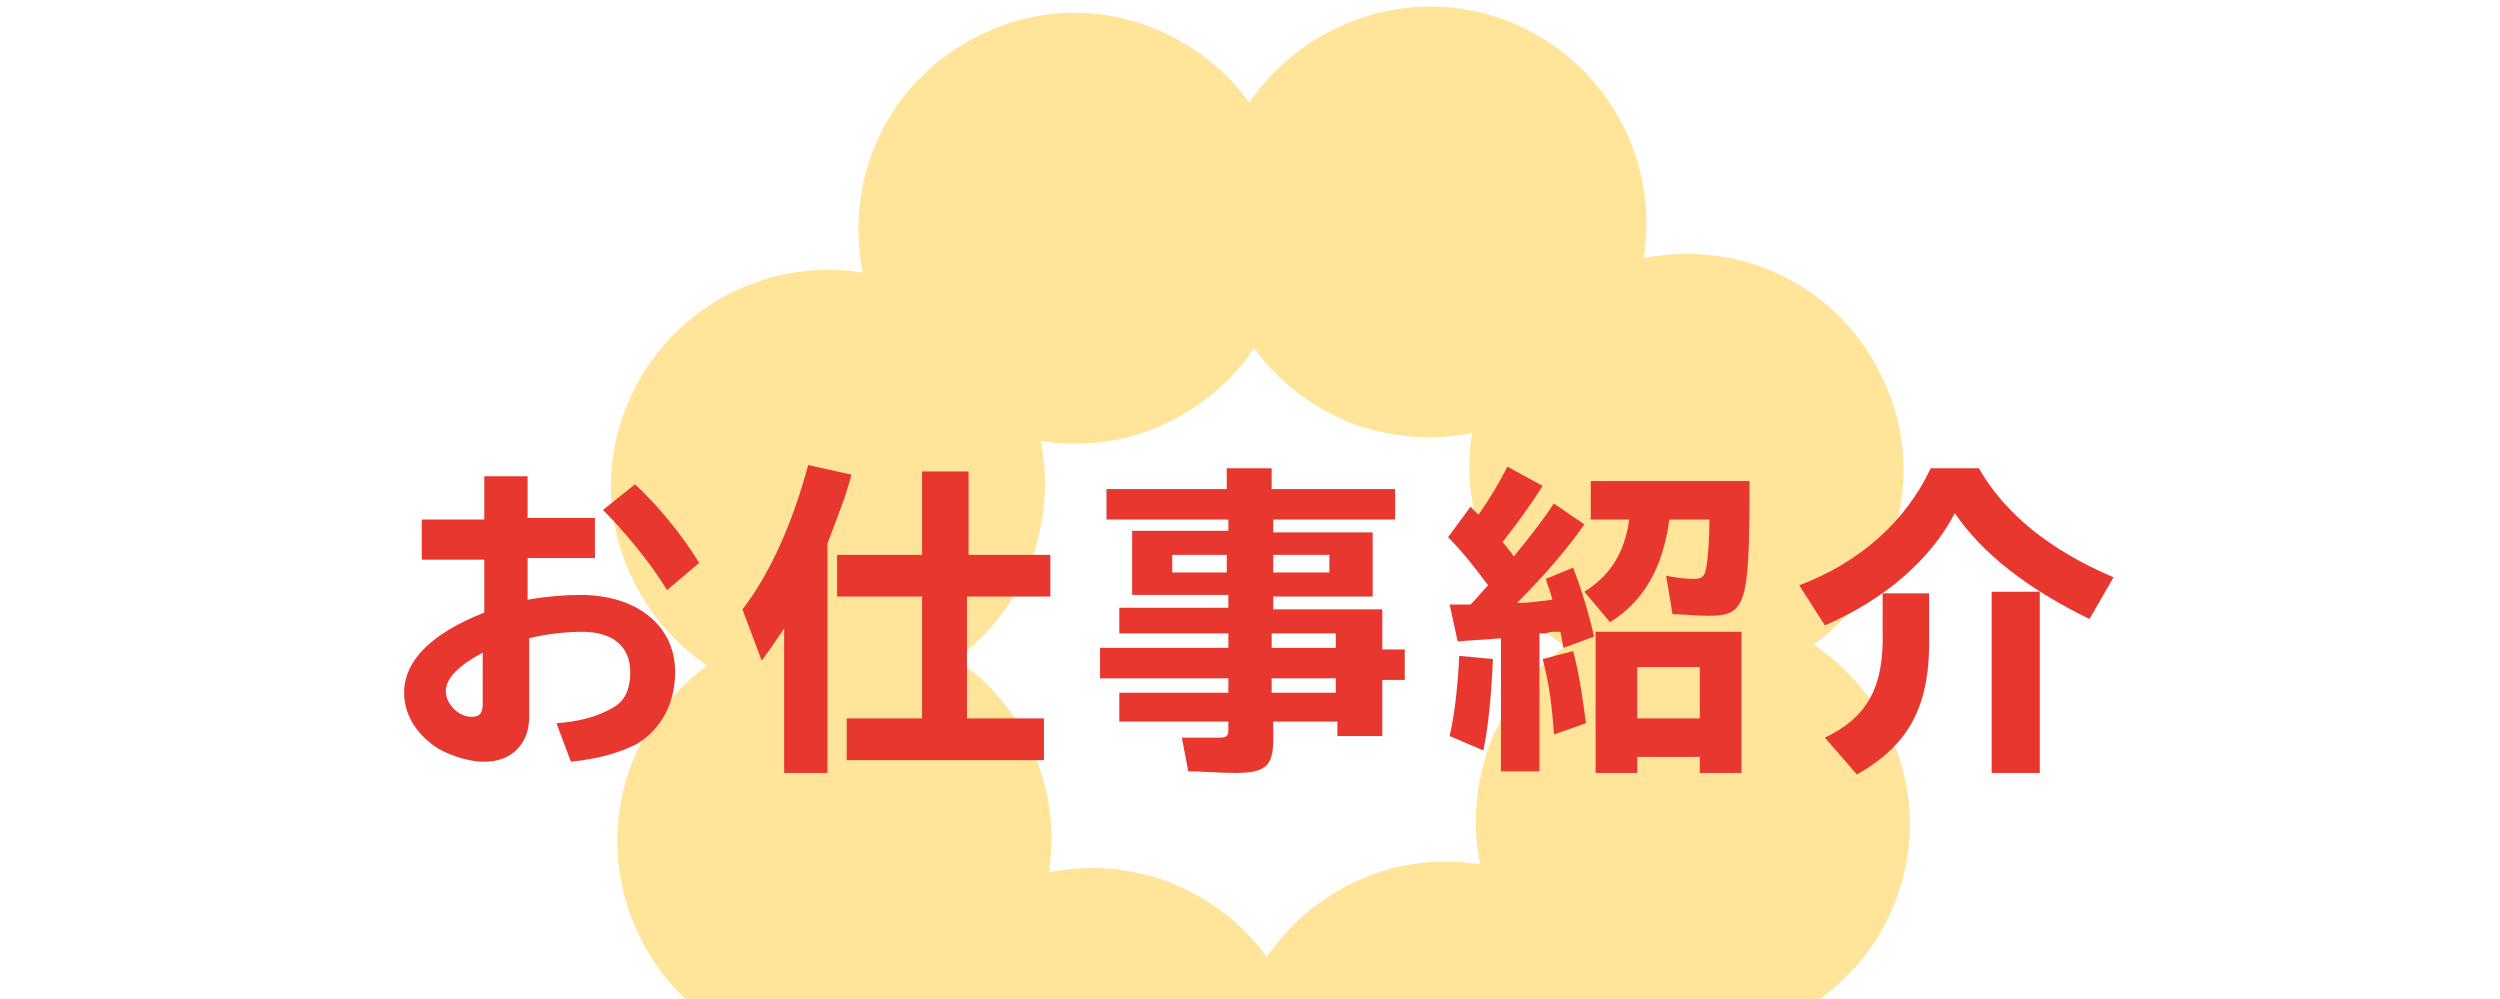
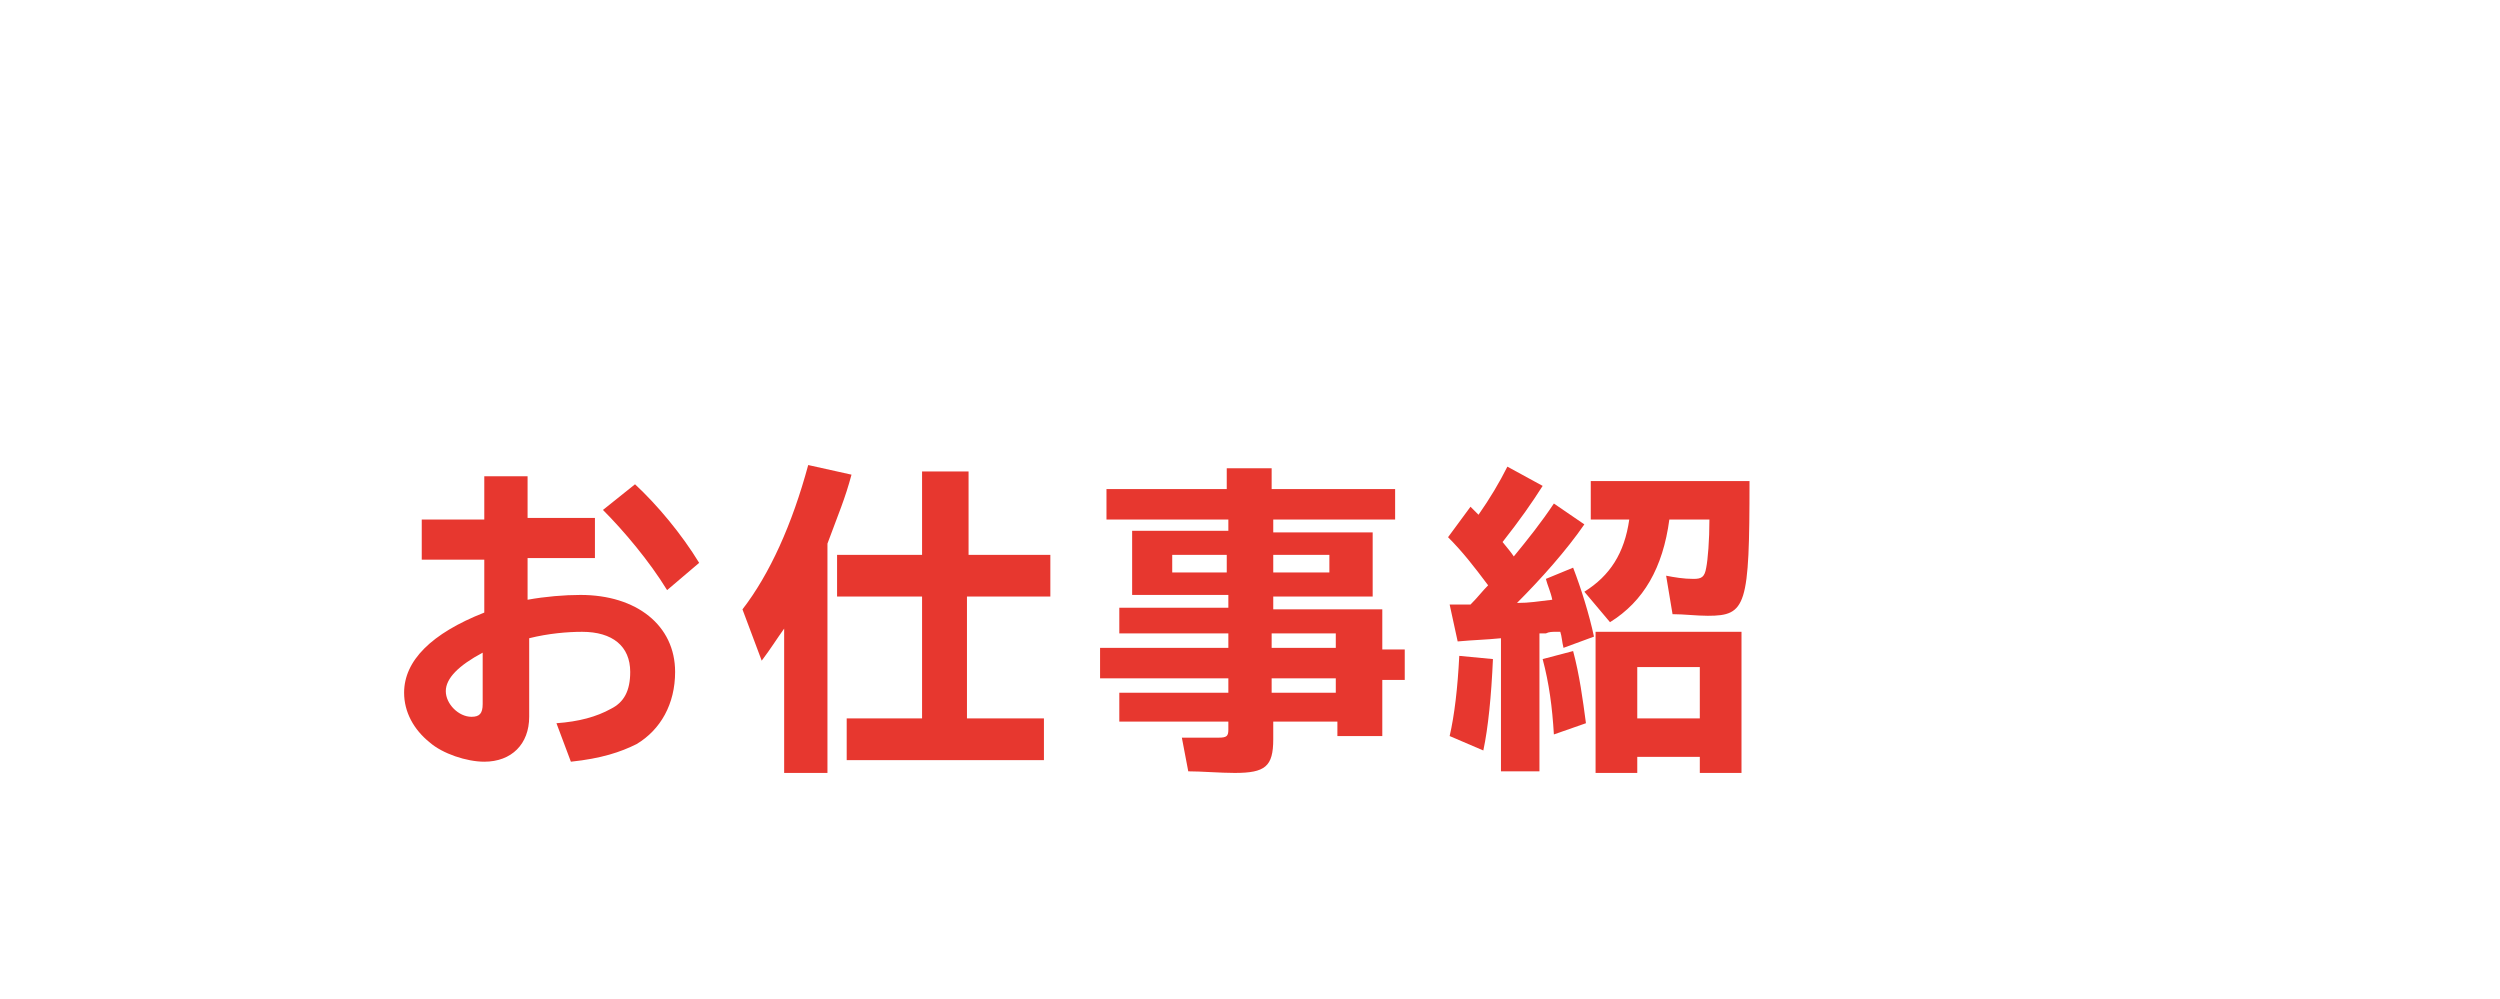
<svg xmlns="http://www.w3.org/2000/svg" xmlns:xlink="http://www.w3.org/1999/xlink" version="1.1" x="0px" y="0px" width="155.9px" height="62.3px" viewBox="0 0 155.9 62.3" style="enable-background:new 0 0 155.9 62.3;" xml:space="preserve">
  <style type="text/css">
	.st0{display:none;}
	.st1{display:inline;}
	.st2{clip-path:url(#SVGID_2_);fill:#FFFFFF;}
	.st3{fill:#551900;}
	.st4{fill:#E7372F;}
	.st5{fill:#FFFFFF;}
	.st6{clip-path:url(#SVGID_14_);fill:#FFFFFF;}
	.st7{clip-path:url(#SVGID_20_);fill:#FFFFFF;}
	.st8{clip-path:url(#SVGID_22_);fill:#FFE499;}
	.st9{clip-path:url(#SVGID_24_);fill:#FFE499;}
	.st10{clip-path:url(#SVGID_26_);fill:#FFE499;}
	.st11{clip-path:url(#SVGID_28_);fill:#FFE499;}
	.st12{clip-path:url(#SVGID_30_);fill:#FFE499;}
</style>
  <g id="背景" class="st0">
    <g class="st1">
      <defs>
        <rect id="SVGID_9_" x="35.5" y="-2.9" width="85" height="65.2" />
      </defs>
      <clipPath id="SVGID_2_">
        <use xlink:href="#SVGID_9_" style="overflow:visible;" />
      </clipPath>
    </g>
    <g class="st1">
-       <path class="st3" d="M32.9,29.6v2.7h4.2v2.5h-4.2v2.6c1.1-0.2,2.3-0.3,3.3-0.3c3.5,0,5.9,1.9,5.9,4.8c0,2-0.9,3.6-2.4,4.5    c-1,0.5-2.2,0.9-4.1,1.1l-0.9-2.4c1.4-0.1,2.5-0.4,3.4-0.9c0.8-0.4,1.2-1.1,1.2-2.3c0-1.6-1.1-2.5-3-2.5c-0.9,0-2.1,0.1-3.3,0.4    v4.9c0,1.7-1.1,2.8-2.8,2.8c-1.1,0-2.6-0.5-3.4-1.2c-1-0.8-1.6-1.9-1.6-3.1c0-2,1.7-3.7,5-5v-3.3h-3.9v-2.5h3.9v-2.7H32.9z     M30.1,40.7c-1.5,0.8-2.3,1.6-2.3,2.4c0,0.8,0.8,1.6,1.6,1.6c0.5,0,0.7-0.2,0.7-0.8V40.7z M41.6,36.8c-1.1-1.8-2.7-3.7-4-5l2-1.6    c1.4,1.3,2.9,3.1,4,4.9L41.6,36.8z" />
-       <path class="st3" d="M51.6,48.2h-2.7v-9c-0.5,0.7-0.8,1.2-1.4,2L46.3,38c1.7-2.2,3.1-5.3,4.1-9l2.7,0.6c-0.4,1.5-0.8,2.4-1.5,4.3    V48.2z M65.5,34.6v2.6h-5.2v7.6h4.8v2.6H52.8v-2.6h4.7v-7.6h-5.3v-2.6h5.3v-5.2h2.9v5.2H65.5z" />
      <path class="st3" d="M76.6,32.4H69v-1.9h7.5v-1.3h2.8v1.3H87v1.9h-7.6v0.8h6.2v4h-6.2v0.8h6.8v2.5h1.4v1.9h-1.4v3.5h-2.8V45h-4    v1.1c0,1.7-0.5,2.1-2.4,2.1c-0.9,0-2.1-0.1-2.9-0.1l-0.4-2.1C74.4,46,75.3,46,76,46c0.5,0,0.6-0.1,0.6-0.5V45h-6.8v-1.8h6.8v-0.9    h-8v-1.9h8v-0.9h-6.8v-1.6h6.8v-0.8h-6v-4h6V32.4z M73.1,34.6v1.1h3.4v-1.1H73.1z M79.4,35.7h3.5v-1.1h-3.5V35.7z M83.3,40.4v-0.9    h-4v0.9H83.3z M83.3,43.2v-0.9h-4v0.9H83.3z" />
      <path class="st3" d="M90.4,37.7c0.5,0,0.5,0,1.3,0c0.5-0.5,0.7-0.8,1.1-1.2c-0.9-1.2-1.6-2.1-2.5-3l1.4-1.9    c0.3,0.3,0.3,0.3,0.5,0.5c0.7-1,1.3-2,1.8-3l2.2,1.2c-0.7,1.1-1.4,2.1-2.5,3.5c0.4,0.5,0.5,0.6,0.7,0.9c0.9-1.1,1.7-2.1,2.5-3.3    l1.9,1.3c-1.1,1.6-2.7,3.4-4.2,4.9c0.8,0,1.3-0.1,2.2-0.2c-0.1-0.5-0.3-0.9-0.4-1.3l1.7-0.7c0.5,1.3,1,2.9,1.3,4.3l-1.9,0.7    c-0.1-0.4-0.1-0.7-0.2-1l-0.3,0c-0.2,0-0.4,0-0.6,0.1l-0.2,0l-0.2,0v8.6h-2.4v-8.3c-1,0.1-1.6,0.1-2.7,0.2L90.4,37.7z M90.4,45.9    c0.3-1.3,0.5-3,0.6-5l2.1,0.2c-0.1,2.3-0.3,4.3-0.6,5.7L90.4,45.9z M96.9,45.8c-0.1-1.7-0.3-3.2-0.7-4.7l1.9-0.5    c0.4,1.5,0.6,3,0.8,4.5L96.9,45.8z M104.1,32.4c-0.4,3-1.6,5.1-3.7,6.4l-1.6-1.9c1.6-1,2.5-2.4,2.8-4.5h-2.4V30h9.9    c0,7.8-0.2,8.4-2.6,8.4c-0.7,0-1.5-0.1-2.2-0.1l-0.4-2.4c0.5,0.1,1.1,0.2,1.7,0.2c0.5,0,0.7-0.1,0.8-0.7c0.1-0.5,0.2-1.7,0.2-3    H104.1z M108.6,48.2H106v-1h-3.9v1h-2.6v-8.8h9.1V48.2z M102.1,44.8h3.9v-3.2h-3.9V44.8z" />
      <path class="st3" d="M112.2,36.5c3.7-1.4,6.6-3.9,8.2-7.3h3c1.6,2.8,4.4,5.1,8.4,6.8l-1.5,2.6c-3.9-1.9-6.7-4.1-8.4-6.6    c-1.5,2.9-4.4,5.4-8.1,7L112.2,36.5z M120.3,37.1v2.4c0.1,4.5-1.2,6.9-4.5,8.8l-2-2.3c2.7-1.3,3.7-3.2,3.6-6.7v-2.3H120.3z     M127.2,36.9v11.3h-3V36.9H127.2z" />
    </g>
  </g>
  <g id="マウスオーバー" class="st0">
    <g class="st1">
      <defs>
        <rect id="SVGID_15_" x="35.5" y="-2.9" width="85" height="65.2" />
      </defs>
      <clipPath id="SVGID_4_">
        <use xlink:href="#SVGID_15_" style="overflow:visible;" />
      </clipPath>
    </g>
    <g class="st1">
      <path class="st4" d="M32.9,29.6v2.7h4.2v2.5h-4.2v2.6c1.1-0.2,2.3-0.3,3.3-0.3c3.5,0,5.9,1.9,5.9,4.8c0,2-0.9,3.6-2.4,4.5    c-1,0.5-2.2,0.9-4.1,1.1l-0.9-2.4c1.4-0.1,2.5-0.4,3.4-0.9c0.8-0.4,1.2-1.1,1.2-2.3c0-1.6-1.1-2.5-3-2.5c-0.9,0-2.1,0.1-3.3,0.4    v4.9c0,1.7-1.1,2.8-2.8,2.8c-1.1,0-2.6-0.5-3.4-1.2c-1-0.8-1.6-1.9-1.6-3.1c0-2,1.7-3.7,5-5v-3.3h-3.9v-2.5h3.9v-2.7H32.9z     M30.1,40.7c-1.5,0.8-2.3,1.6-2.3,2.4c0,0.8,0.8,1.6,1.6,1.6c0.5,0,0.7-0.2,0.7-0.8V40.7z M41.6,36.8c-1.1-1.8-2.7-3.7-4-5l2-1.6    c1.4,1.3,2.9,3.1,4,4.9L41.6,36.8z" />
      <path class="st4" d="M51.6,48.2h-2.7v-9c-0.5,0.7-0.8,1.2-1.4,2L46.3,38c1.7-2.2,3.1-5.3,4.1-9l2.7,0.6c-0.4,1.5-0.8,2.4-1.5,4.3    V48.2z M65.5,34.6v2.6h-5.2v7.6h4.8v2.6H52.8v-2.6h4.7v-7.6h-5.3v-2.6h5.3v-5.2h2.9v5.2H65.5z" />
-       <path class="st4" d="M76.6,32.4H69v-1.9h7.5v-1.3h2.8v1.3H87v1.9h-7.6v0.8h6.2v4h-6.2v0.8h6.8v2.5h1.4v1.9h-1.4v3.5h-2.8V45h-4    v1.1c0,1.7-0.5,2.1-2.4,2.1c-0.9,0-2.1-0.1-2.9-0.1l-0.4-2.1C74.4,46,75.3,46,76,46c0.5,0,0.6-0.1,0.6-0.5V45h-6.8v-1.8h6.8v-0.9    h-8v-1.9h8v-0.9h-6.8v-1.6h6.8v-0.8h-6v-4h6V32.4z M73.1,34.6v1.1h3.4v-1.1H73.1z M79.4,35.7h3.5v-1.1h-3.5V35.7z M83.3,40.4v-0.9    h-4v0.9H83.3z M83.3,43.2v-0.9h-4v0.9H83.3z" />
      <path class="st4" d="M90.4,37.7c0.5,0,0.5,0,1.3,0c0.5-0.5,0.7-0.8,1.1-1.2c-0.9-1.2-1.6-2.1-2.5-3l1.4-1.9    c0.3,0.3,0.3,0.3,0.5,0.5c0.7-1,1.3-2,1.8-3l2.2,1.2c-0.7,1.1-1.4,2.1-2.5,3.5c0.4,0.5,0.5,0.6,0.7,0.9c0.9-1.1,1.7-2.1,2.5-3.3    l1.9,1.3c-1.1,1.6-2.7,3.4-4.2,4.9c0.8,0,1.3-0.1,2.2-0.2c-0.1-0.5-0.3-0.9-0.4-1.3l1.7-0.7c0.5,1.3,1,2.9,1.3,4.3l-1.9,0.7    c-0.1-0.4-0.1-0.7-0.2-1l-0.3,0c-0.2,0-0.4,0-0.6,0.1l-0.2,0l-0.2,0v8.6h-2.4v-8.3c-1,0.1-1.6,0.1-2.7,0.2L90.4,37.7z M90.4,45.9    c0.3-1.3,0.5-3,0.6-5l2.1,0.2c-0.1,2.3-0.3,4.3-0.6,5.7L90.4,45.9z M96.9,45.8c-0.1-1.7-0.3-3.2-0.7-4.7l1.9-0.5    c0.4,1.5,0.6,3,0.8,4.5L96.9,45.8z M104.1,32.4c-0.4,3-1.6,5.1-3.7,6.4l-1.6-1.9c1.6-1,2.5-2.4,2.8-4.5h-2.4V30h9.9    c0,7.8-0.2,8.4-2.6,8.4c-0.7,0-1.5-0.1-2.2-0.1l-0.4-2.4c0.5,0.1,1.1,0.2,1.7,0.2c0.5,0,0.7-0.1,0.8-0.7c0.1-0.5,0.2-1.7,0.2-3    H104.1z M108.6,48.2H106v-1h-3.9v1h-2.6v-8.8h9.1V48.2z M102.1,44.8h3.9v-3.2h-3.9V44.8z" />
      <path class="st4" d="M112.2,36.5c3.7-1.4,6.6-3.9,8.2-7.3h3c1.6,2.8,4.4,5.1,8.4,6.8l-1.5,2.6c-3.9-1.9-6.7-4.1-8.4-6.6    c-1.5,2.9-4.4,5.4-8.1,7L112.2,36.5z M120.3,37.1v2.4c0.1,4.5-1.2,6.9-4.5,8.8l-2-2.3c2.7-1.3,3.7-3.2,3.6-6.7v-2.3H120.3z     M127.2,36.9v11.3h-3V36.9H127.2z" />
    </g>
  </g>
  <g id="レイヤー_10">
    <g>
      <defs>
-         <rect id="SVGID_27_" x="35.5" y="-2.9" width="85" height="65.2" />
-       </defs>
+         </defs>
      <clipPath id="SVGID_6_">
        <use xlink:href="#SVGID_27_" style="overflow:visible;" />
      </clipPath>
      <path id="XMLID_13_" style="clip-path:url(#SVGID_6_);fill:#FFE499;" d="M118.2,56.2c1.3-3.4,1.2-7-0.3-10.3    c-1.1-2.4-2.7-4.3-4.8-5.7c5.1-3.7,7.1-10.5,4.4-16.4c-1.5-3.3-4.1-5.8-7.5-7.1c-2.4-0.9-5-1.1-7.5-0.6c1-6.2-2.4-12.4-8.5-14.8    c-6-2.3-12.6,0-16.1,5.1c-1.5-2.1-3.6-3.7-6.1-4.7c-3.4-1.3-7-1.2-10.3,0.3c-3.3,1.5-5.8,4.1-7.1,7.5c-0.9,2.4-1.1,5-0.6,7.5    c-6.2-1-12.4,2.4-14.8,8.5c-1.3,3.4-1.2,7,0.3,10.3c1.1,2.4,2.7,4.3,4.8,5.7c-5.1,3.7-7.1,10.5-4.4,16.5c1.5,3.3,4.1,5.8,7.5,7.1    c2.4,0.9,5,1.1,7.5,0.6c-1,6.2,2.4,12.4,8.5,14.8c3.4,1.3,7,1.2,10.3-0.3c2.4-1,4.3-2.7,5.7-4.8c1.5,2.1,3.6,3.7,6.1,4.7    c3.4,1.3,7,1.2,10.4-0.3c3.3-1.5,5.8-4.1,7.1-7.5c0.9-2.4,1.1-5,0.6-7.5C109.6,65.7,115.9,62.2,118.2,56.2z M92.3,53.9    c-2.6-0.4-5.2-0.1-7.6,1c-2.4,1.1-4.3,2.7-5.7,4.8c-1.5-2.1-3.6-3.7-6.1-4.7c-2.4-0.9-5-1.1-7.5-0.6c0.4-2.5,0.1-5.1-1-7.6    c-1.1-2.4-2.7-4.3-4.8-5.7c2.1-1.5,3.7-3.6,4.7-6.1c0.9-2.5,1.1-5,0.6-7.5c2.6,0.4,5.2,0.1,7.6-1c2.4-1.1,4.4-2.8,5.7-4.8    c1.5,2.1,3.6,3.7,6.1,4.7c2.5,0.9,5,1.1,7.5,0.6c-0.4,2.5-0.1,5.2,1,7.6c1.1,2.4,2.7,4.3,4.8,5.7c-2.1,1.5-3.7,3.6-4.7,6.1    C92,48.9,91.8,51.5,92.3,53.9z" />
    </g>
    <g>
      <path class="st4" d="M32.9,29.6v2.7h4.2v2.5h-4.2v2.6c1.1-0.2,2.3-0.3,3.3-0.3c3.5,0,5.9,1.9,5.9,4.8c0,2-0.9,3.6-2.4,4.5    c-1,0.5-2.2,0.9-4.1,1.1l-0.9-2.4c1.4-0.1,2.5-0.4,3.4-0.9c0.8-0.4,1.2-1.1,1.2-2.3c0-1.6-1.1-2.5-3-2.5c-0.9,0-2.1,0.1-3.3,0.4    v4.9c0,1.7-1.1,2.8-2.8,2.8c-1.1,0-2.6-0.5-3.4-1.2c-1-0.8-1.6-1.9-1.6-3.1c0-2,1.7-3.7,5-5v-3.3h-3.9v-2.5h3.9v-2.7H32.9z     M30.1,40.7c-1.5,0.8-2.3,1.6-2.3,2.4c0,0.8,0.8,1.6,1.6,1.6c0.5,0,0.7-0.2,0.7-0.8V40.7z M41.6,36.8c-1.1-1.8-2.7-3.7-4-5l2-1.6    c1.4,1.3,2.9,3.1,4,4.9L41.6,36.8z" />
      <path class="st4" d="M51.6,48.2h-2.7v-9c-0.5,0.7-0.8,1.2-1.4,2L46.3,38c1.7-2.2,3.1-5.3,4.1-9l2.7,0.6c-0.4,1.5-0.8,2.4-1.5,4.3    V48.2z M65.5,34.6v2.6h-5.2v7.6h4.8v2.6H52.8v-2.6h4.7v-7.6h-5.3v-2.6h5.3v-5.2h2.9v5.2H65.5z" />
      <path class="st4" d="M76.6,32.4H69v-1.9h7.5v-1.3h2.8v1.3H87v1.9h-7.6v0.8h6.2v4h-6.2v0.8h6.8v2.5h1.4v1.9h-1.4v3.5h-2.8V45h-4    v1.1c0,1.7-0.5,2.1-2.4,2.1c-0.9,0-2.1-0.1-2.9-0.1l-0.4-2.1C74.4,46,75.3,46,76,46c0.5,0,0.6-0.1,0.6-0.5V45h-6.8v-1.8h6.8v-0.9    h-8v-1.9h8v-0.9h-6.8v-1.6h6.8v-0.8h-6v-4h6V32.4z M73.1,34.6v1.1h3.4v-1.1H73.1z M79.4,35.7h3.5v-1.1h-3.5V35.7z M83.3,40.4v-0.9    h-4v0.9H83.3z M83.3,43.2v-0.9h-4v0.9H83.3z" />
      <path class="st4" d="M90.4,37.7c0.5,0,0.5,0,1.3,0c0.5-0.5,0.7-0.8,1.1-1.2c-0.9-1.2-1.6-2.1-2.5-3l1.4-1.9    c0.3,0.3,0.3,0.3,0.5,0.5c0.7-1,1.3-2,1.8-3l2.2,1.2c-0.7,1.1-1.4,2.1-2.5,3.5c0.4,0.5,0.5,0.6,0.7,0.9c0.9-1.1,1.7-2.1,2.5-3.3    l1.9,1.3c-1.1,1.6-2.7,3.4-4.2,4.9c0.8,0,1.3-0.1,2.2-0.2c-0.1-0.5-0.3-0.9-0.4-1.3l1.7-0.7c0.5,1.3,1,2.9,1.3,4.3l-1.9,0.7    c-0.1-0.4-0.1-0.7-0.2-1l-0.3,0c-0.2,0-0.4,0-0.6,0.1l-0.2,0l-0.2,0v8.6h-2.4v-8.3c-1,0.1-1.6,0.1-2.7,0.2L90.4,37.7z M90.4,45.9    c0.3-1.3,0.5-3,0.6-5l2.1,0.2c-0.1,2.3-0.3,4.3-0.6,5.7L90.4,45.9z M96.9,45.8c-0.1-1.7-0.3-3.2-0.7-4.7l1.9-0.5    c0.4,1.5,0.6,3,0.8,4.5L96.9,45.8z M104.1,32.4c-0.4,3-1.6,5.1-3.7,6.4l-1.6-1.9c1.6-1,2.5-2.4,2.8-4.5h-2.4V30h9.9    c0,7.8-0.2,8.4-2.6,8.4c-0.7,0-1.5-0.1-2.2-0.1l-0.4-2.4c0.5,0.1,1.1,0.2,1.7,0.2c0.5,0,0.7-0.1,0.8-0.7c0.1-0.5,0.2-1.7,0.2-3    H104.1z M108.6,48.2H106v-1h-3.9v1h-2.6v-8.8h9.1V48.2z M102.1,44.8h3.9v-3.2h-3.9V44.8z" />
-       <path class="st4" d="M112.2,36.5c3.7-1.4,6.6-3.9,8.2-7.3h3c1.6,2.8,4.4,5.1,8.4,6.8l-1.5,2.6c-3.9-1.9-6.7-4.1-8.4-6.6    c-1.5,2.9-4.4,5.4-8.1,7L112.2,36.5z M120.3,37.1v2.4c0.1,4.5-1.2,6.9-4.5,8.8l-2-2.3c2.7-1.3,3.7-3.2,3.6-6.7v-2.3H120.3z     M127.2,36.9v11.3h-3V36.9H127.2z" />
    </g>
  </g>
</svg>